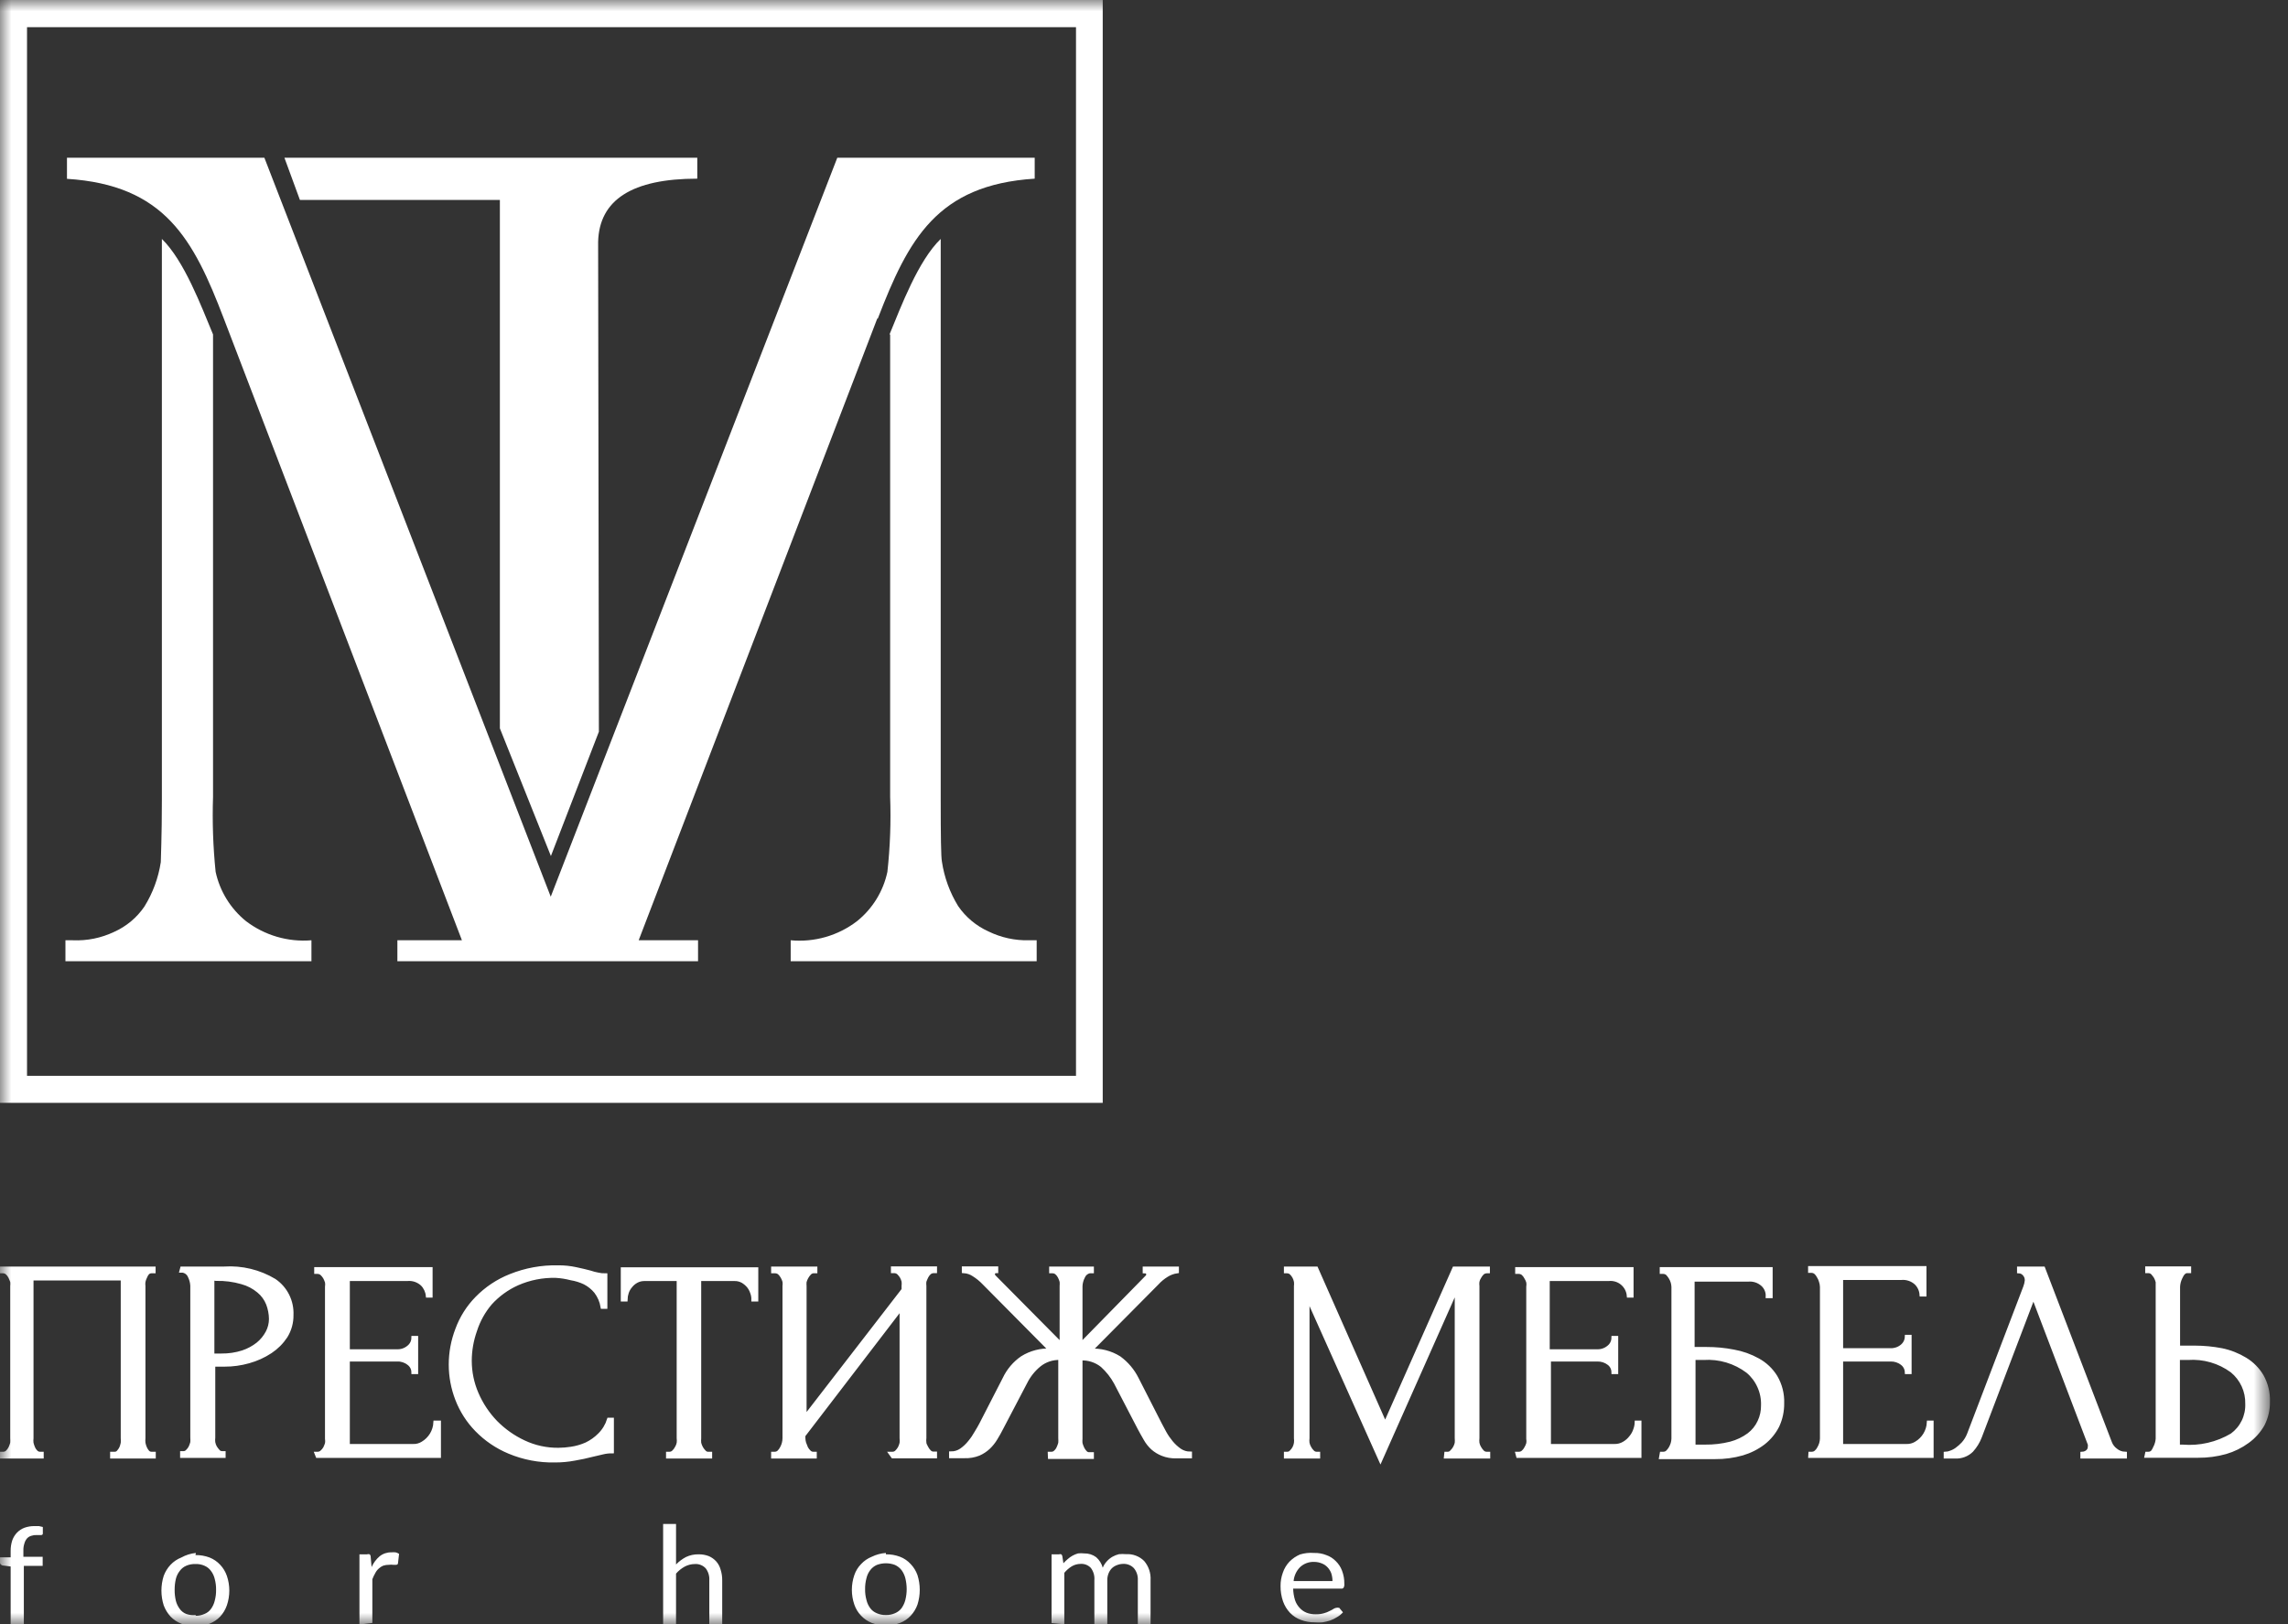
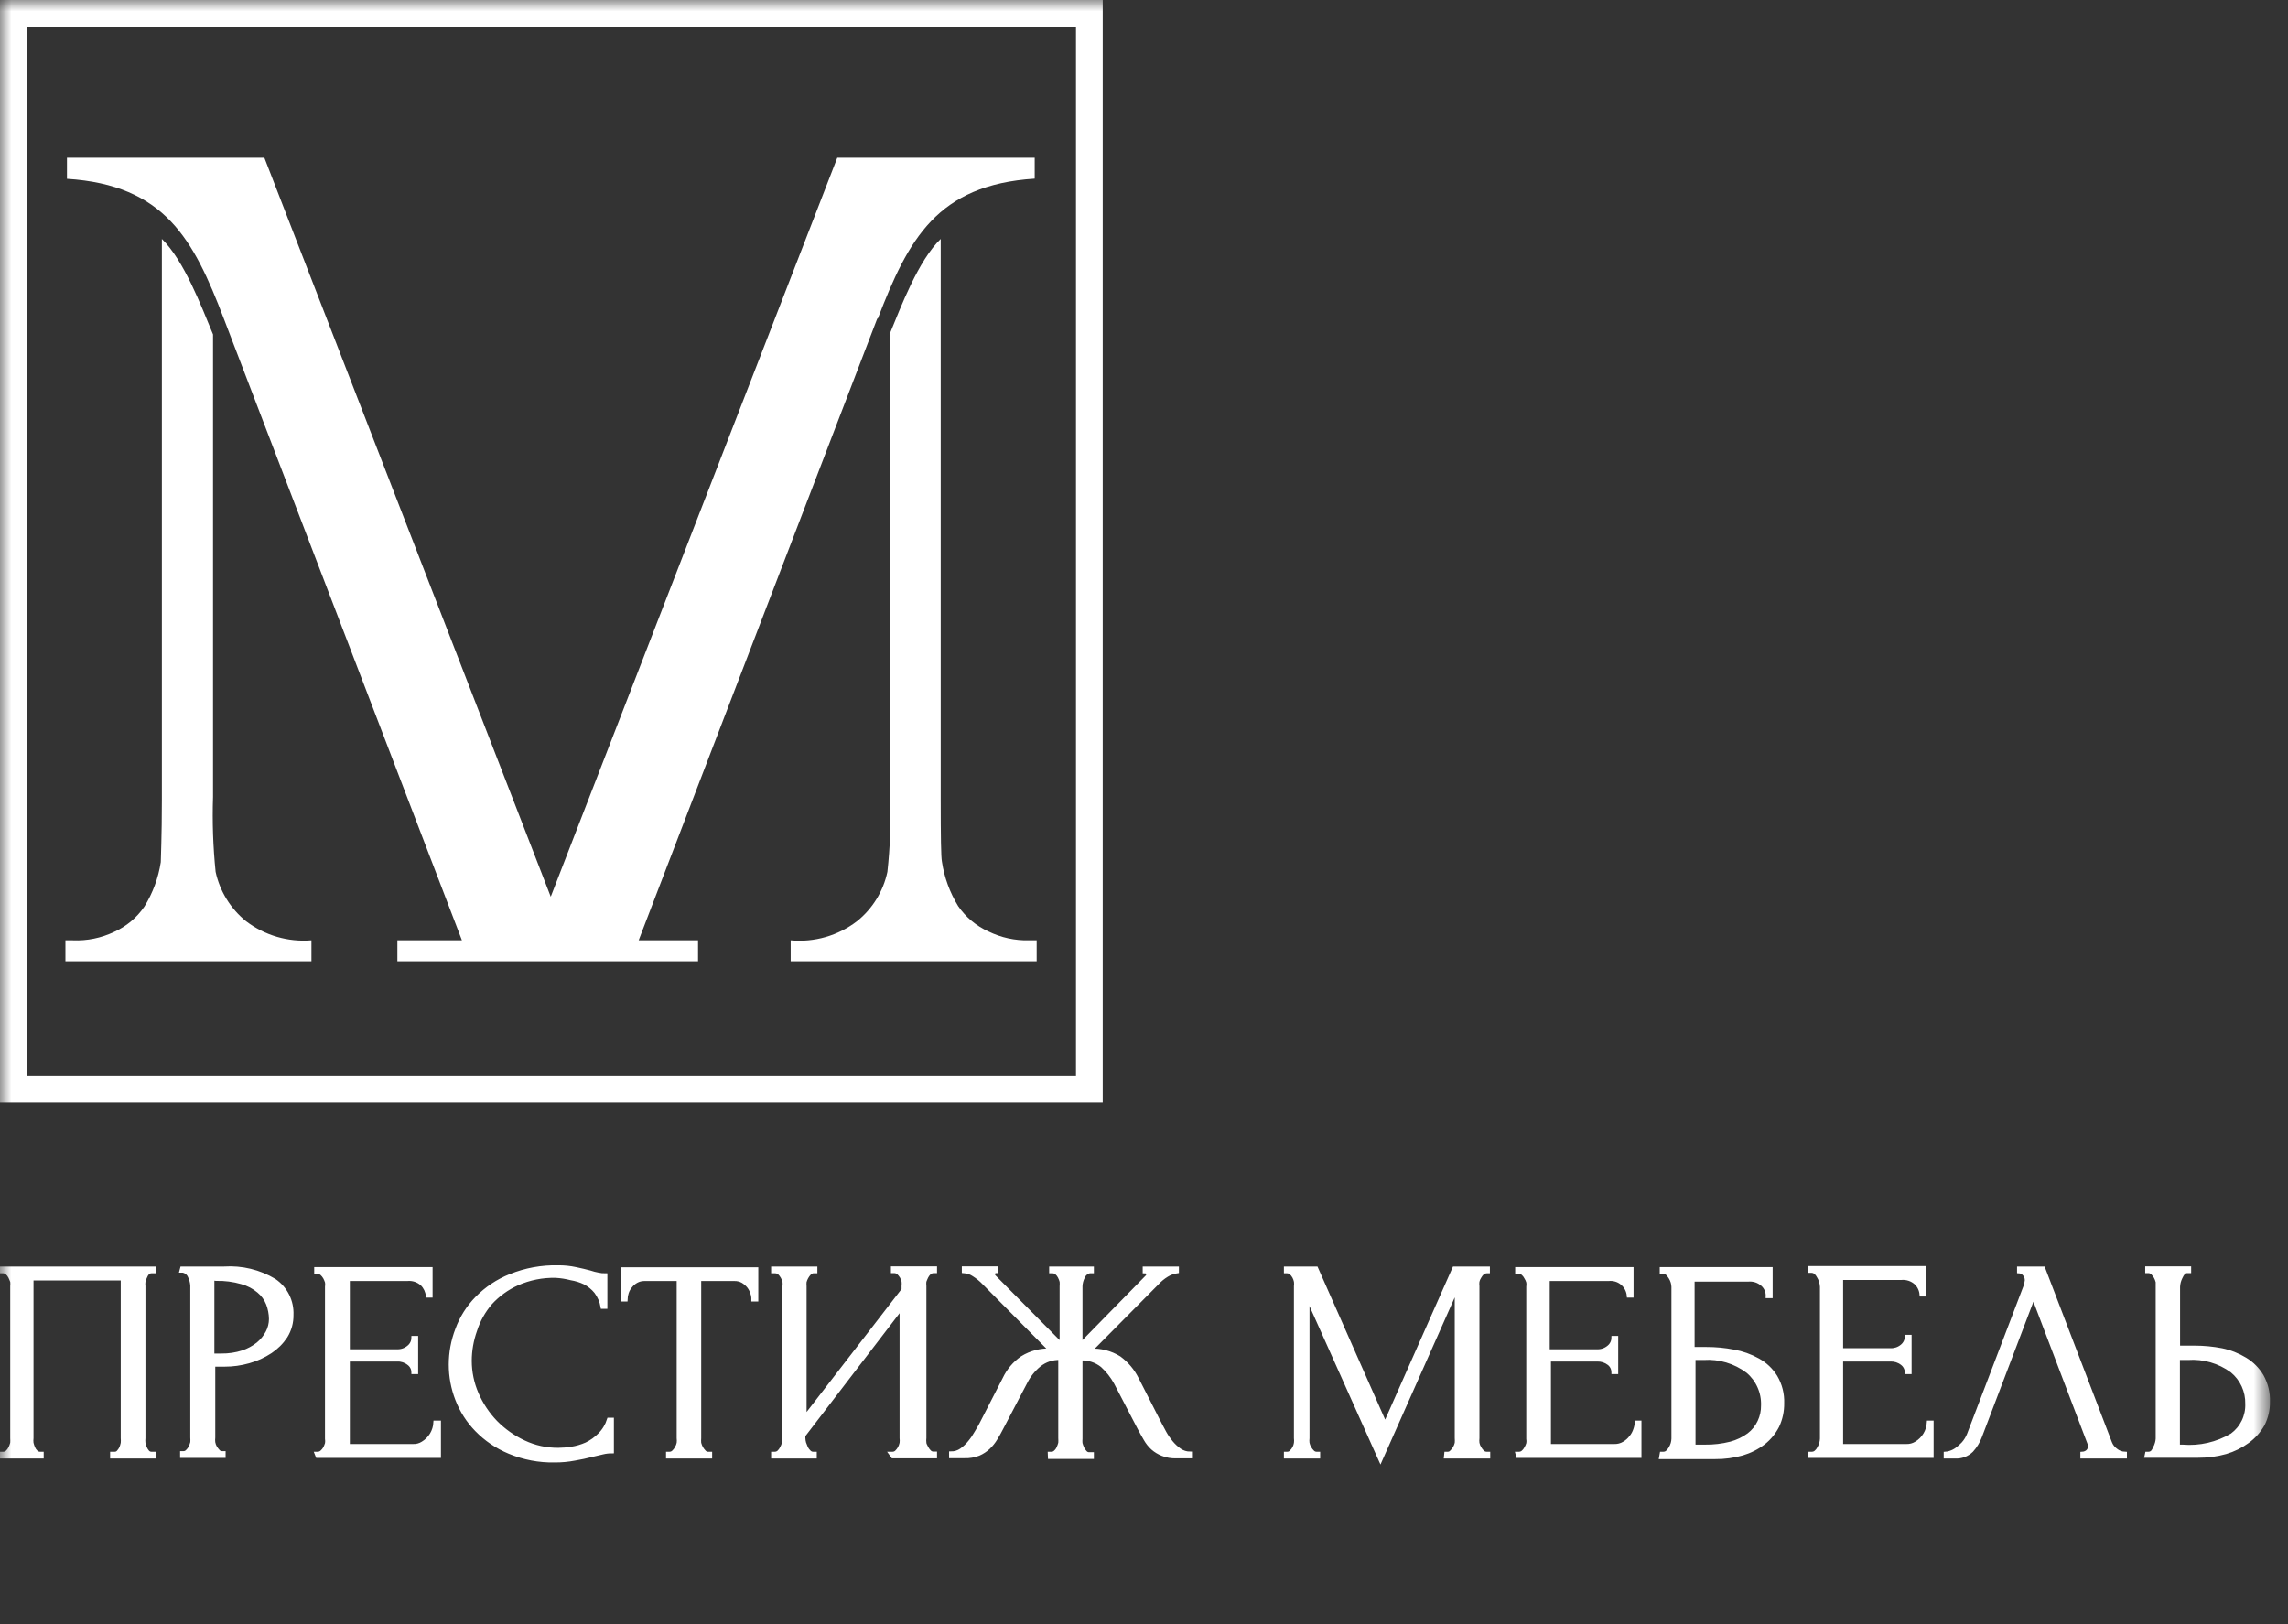
<svg xmlns="http://www.w3.org/2000/svg" width="100" height="71" viewBox="0 0 100 71" fill="none">
  <rect x="0" y="0" width="100" height="71" fill="#333333" stroke="none" />
  <mask id="mask0_495_14" style="mask-type:luminance" maskUnits="userSpaceOnUse" x="0" y="0" width="100" height="71">
    <path d="M99.173 0H0V71H99.173V0Z" fill="white" />
  </mask>
  <g mask="url(#mask0_495_14)">
-     <path fill-rule="evenodd" clip-rule="evenodd" d="M57.441 68.285C57.329 68.28 57.216 68.297 57.11 68.336C57.004 68.375 56.907 68.434 56.824 68.511C56.661 68.675 56.56 68.891 56.539 69.122H58.238C58.238 69.007 58.22 68.893 58.185 68.783C58.149 68.687 58.095 68.599 58.026 68.525C57.956 68.448 57.87 68.389 57.773 68.352C57.668 68.308 57.555 68.286 57.441 68.285ZM57.441 67.894C57.621 67.889 57.799 67.921 57.966 67.987C58.121 68.04 58.262 68.129 58.377 68.246C58.501 68.364 58.597 68.51 58.656 68.671C58.725 68.853 58.759 69.046 58.755 69.241C58.763 69.301 58.752 69.361 58.722 69.414C58.711 69.429 58.696 69.44 58.678 69.447C58.66 69.454 58.641 69.456 58.623 69.454H56.519C56.523 69.622 56.55 69.79 56.599 69.951C56.641 70.08 56.712 70.198 56.804 70.296C56.888 70.39 56.993 70.463 57.11 70.509C57.237 70.556 57.372 70.578 57.508 70.575C57.629 70.578 57.75 70.563 57.866 70.529C57.954 70.506 58.039 70.473 58.118 70.429C58.181 70.402 58.241 70.368 58.298 70.33C58.336 70.307 58.379 70.293 58.424 70.29C58.445 70.283 58.468 70.283 58.49 70.29H58.53L58.696 70.489C58.624 70.572 58.539 70.641 58.444 70.695C58.348 70.757 58.246 70.808 58.138 70.847C58.029 70.881 57.919 70.907 57.806 70.927C57.692 70.937 57.576 70.937 57.461 70.927C57.255 70.93 57.05 70.894 56.857 70.821C56.679 70.757 56.518 70.652 56.386 70.516C56.247 70.369 56.141 70.195 56.074 70.004C56.002 69.791 55.966 69.566 55.968 69.341C55.966 69.142 56 68.944 56.068 68.757C56.128 68.579 56.225 68.416 56.353 68.279C56.486 68.143 56.643 68.035 56.818 67.96C57.015 67.9 57.222 67.877 57.428 67.894H57.441ZM45.96 70.96V67.954H46.285C46.317 67.941 46.353 67.941 46.385 67.954C46.398 67.964 46.409 67.977 46.417 67.992C46.425 68.007 46.429 68.023 46.431 68.04L46.478 68.345C46.537 68.278 46.601 68.216 46.67 68.159C46.798 68.045 46.95 67.962 47.115 67.914C47.205 67.903 47.296 67.903 47.387 67.914C47.575 67.909 47.76 67.967 47.911 68.08C48.049 68.201 48.148 68.36 48.197 68.538C48.239 68.435 48.3 68.34 48.376 68.259C48.447 68.18 48.529 68.113 48.621 68.06C48.71 68.009 48.806 67.971 48.907 67.947C49.01 67.937 49.115 67.937 49.218 67.947C49.364 67.938 49.509 67.96 49.645 68.012C49.782 68.063 49.905 68.143 50.008 68.246C50.207 68.48 50.306 68.782 50.287 69.089V71.013H49.73V69.089C49.742 68.896 49.681 68.706 49.557 68.558C49.497 68.494 49.423 68.445 49.342 68.413C49.261 68.381 49.173 68.367 49.086 68.372C48.995 68.373 48.905 68.391 48.82 68.425C48.739 68.454 48.664 68.499 48.601 68.558C48.538 68.62 48.489 68.695 48.455 68.777C48.414 68.875 48.394 68.982 48.396 69.089V71.013H47.831V69.089C47.848 68.897 47.794 68.706 47.679 68.551C47.622 68.489 47.552 68.441 47.474 68.41C47.395 68.379 47.311 68.366 47.227 68.372C47.092 68.373 46.959 68.41 46.843 68.478C46.719 68.555 46.609 68.651 46.517 68.763V71.013L45.96 70.96ZM38.719 70.608C38.856 70.612 38.992 70.584 39.117 70.529C39.23 70.482 39.328 70.406 39.403 70.31C39.479 70.201 39.535 70.08 39.569 69.951C39.608 69.795 39.628 69.635 39.628 69.474C39.627 69.312 39.607 69.152 39.569 68.996C39.537 68.869 39.48 68.749 39.403 68.644C39.327 68.547 39.229 68.47 39.117 68.418C38.861 68.321 38.578 68.321 38.321 68.418C38.208 68.468 38.11 68.546 38.036 68.644C37.956 68.748 37.899 68.868 37.87 68.996C37.828 69.151 37.808 69.312 37.81 69.474C37.807 69.635 37.827 69.796 37.87 69.951C37.9 70.081 37.957 70.203 38.036 70.31C38.109 70.408 38.208 70.483 38.321 70.529C38.446 70.584 38.582 70.612 38.719 70.608ZM38.719 67.954C38.93 67.949 39.139 67.986 39.336 68.06C39.514 68.128 39.673 68.237 39.801 68.378C39.934 68.516 40.036 68.682 40.1 68.863C40.232 69.282 40.232 69.731 40.1 70.15C40.035 70.333 39.933 70.5 39.801 70.642C39.671 70.779 39.513 70.885 39.336 70.954C39.139 71.028 38.93 71.064 38.719 71.06C38.509 71.064 38.299 71.027 38.102 70.954C37.924 70.882 37.764 70.774 37.633 70.635C37.501 70.497 37.401 70.331 37.339 70.15C37.196 69.733 37.196 69.28 37.339 68.863C37.4 68.681 37.502 68.515 37.637 68.378C37.766 68.239 37.925 68.13 38.102 68.06C38.295 67.965 38.505 67.909 38.719 67.894V67.954ZM28.983 71.02V66.626H29.547V68.398C29.672 68.267 29.818 68.158 29.979 68.073C30.15 67.991 30.339 67.95 30.529 67.954C30.684 67.951 30.837 67.978 30.981 68.033C31.105 68.087 31.215 68.166 31.306 68.266C31.397 68.371 31.463 68.496 31.498 68.631C31.545 68.781 31.567 68.938 31.565 69.095V71.02H31.001V69.095C31.014 68.908 30.96 68.722 30.848 68.571C30.788 68.505 30.714 68.453 30.631 68.42C30.548 68.386 30.459 68.372 30.37 68.378C30.215 68.379 30.062 68.418 29.925 68.491C29.782 68.57 29.654 68.673 29.547 68.797V71.02H28.983ZM15.71 71.02V67.954H16.035C16.076 67.941 16.12 67.941 16.161 67.954C16.188 67.985 16.203 68.025 16.201 68.067L16.241 68.511C16.321 68.33 16.441 68.169 16.592 68.04C16.737 67.924 16.918 67.863 17.103 67.867C17.165 67.861 17.227 67.861 17.289 67.867C17.344 67.88 17.395 67.902 17.442 67.934L17.395 68.339C17.395 68.385 17.362 68.412 17.309 68.412H17.183C17.123 68.404 17.063 68.404 17.004 68.412C16.916 68.41 16.828 68.424 16.745 68.451C16.673 68.481 16.608 68.524 16.552 68.578C16.489 68.634 16.438 68.701 16.4 68.777C16.351 68.862 16.309 68.951 16.274 69.042V70.954L15.71 71.02ZM8.542 70.642C8.677 70.645 8.811 70.618 8.933 70.562C9.048 70.519 9.147 70.442 9.219 70.343C9.298 70.236 9.354 70.114 9.385 69.984C9.427 69.829 9.447 69.668 9.444 69.507C9.447 69.345 9.427 69.185 9.385 69.029C9.355 68.901 9.299 68.781 9.219 68.677C9.147 68.577 9.048 68.499 8.933 68.451C8.81 68.397 8.676 68.372 8.542 68.378C8.405 68.373 8.269 68.398 8.144 68.451C8.029 68.499 7.931 68.577 7.858 68.677C7.776 68.781 7.717 68.9 7.686 69.029C7.649 69.186 7.632 69.346 7.633 69.507C7.631 69.668 7.649 69.828 7.686 69.984C7.719 70.114 7.777 70.236 7.858 70.343C7.93 70.442 8.029 70.519 8.144 70.562C8.278 70.609 8.421 70.625 8.562 70.608L8.542 70.642ZM8.542 67.987C8.752 67.983 8.962 68.019 9.159 68.093C9.336 68.163 9.495 68.272 9.624 68.412C9.755 68.55 9.854 68.716 9.916 68.896C10.058 69.313 10.058 69.766 9.916 70.184C9.853 70.366 9.754 70.533 9.624 70.675C9.493 70.811 9.334 70.917 9.159 70.987C8.962 71.061 8.752 71.097 8.542 71.093C8.331 71.097 8.122 71.061 7.925 70.987C7.747 70.918 7.586 70.811 7.453 70.675C7.324 70.531 7.222 70.365 7.155 70.184C7.022 69.765 7.022 69.315 7.155 68.896C7.221 68.716 7.322 68.551 7.453 68.412C7.585 68.272 7.746 68.163 7.925 68.093C8.121 67.984 8.338 67.916 8.562 67.894L8.542 67.987ZM0.465 71.053V68.485L0.153 68.445C0.134 68.446 0.114 68.443 0.096 68.436C0.077 68.429 0.061 68.419 0.047 68.405C0.031 68.395 0.019 68.382 0.011 68.365C0.002 68.349 -0.001 68.33 0 68.312V68.086H0.465V67.801C0.464 67.643 0.489 67.486 0.538 67.337C0.583 67.213 0.653 67.1 0.744 67.005C0.835 66.911 0.946 66.838 1.069 66.792C1.207 66.743 1.353 66.719 1.5 66.719H1.699L1.872 66.759V67.038C1.873 67.048 1.872 67.058 1.869 67.067C1.865 67.076 1.86 67.085 1.853 67.092C1.846 67.099 1.837 67.104 1.828 67.107C1.819 67.111 1.809 67.112 1.799 67.111H1.606C1.525 67.107 1.444 67.118 1.368 67.144C1.297 67.164 1.232 67.203 1.182 67.257C1.13 67.319 1.091 67.391 1.069 67.469C1.034 67.574 1.018 67.684 1.022 67.794V68.06H1.865V68.458H1.042V71.026L0.465 71.053Z" fill="white" />
    <path fill-rule="evenodd" clip-rule="evenodd" d="M95.39 63.242C96.145 63.305 96.902 63.131 97.553 62.744C97.767 62.587 97.939 62.381 98.055 62.143C98.171 61.904 98.226 61.641 98.217 61.377C98.224 61.101 98.168 60.827 98.053 60.577C97.938 60.326 97.767 60.105 97.553 59.93C96.996 59.521 96.312 59.323 95.622 59.372H95.191V63.242H95.39ZM93.864 63.554H93.93C93.994 63.553 94.055 63.53 94.102 63.487C94.138 63.432 94.165 63.371 94.182 63.308C94.219 63.241 94.248 63.17 94.268 63.096C94.287 63.031 94.298 62.964 94.302 62.897V56.26C94.306 56.189 94.306 56.118 94.302 56.047C94.283 55.969 94.254 55.893 94.215 55.822C94.175 55.761 94.13 55.704 94.082 55.649C94.036 55.605 93.974 55.579 93.91 55.576H93.844V55.45H95.682V55.576H95.589C95.47 55.576 95.377 55.682 95.304 55.848C95.24 55.977 95.203 56.117 95.198 56.26V58.914H95.927C96.322 58.915 96.715 58.953 97.102 59.027C97.466 59.102 97.814 59.239 98.131 59.432C98.428 59.612 98.677 59.863 98.854 60.162C99.047 60.506 99.141 60.897 99.126 61.291C99.131 61.634 99.051 61.974 98.894 62.279C98.728 62.57 98.502 62.821 98.231 63.016C97.942 63.228 97.618 63.387 97.275 63.487C96.886 63.596 96.484 63.65 96.08 63.647H93.817L93.864 63.554ZM86.563 62.81C86.48 63.03 86.356 63.233 86.198 63.408C86.103 63.502 85.988 63.575 85.862 63.622C85.736 63.669 85.602 63.689 85.468 63.68H85.063V63.554C85.136 63.551 85.208 63.535 85.275 63.507C85.373 63.475 85.465 63.428 85.548 63.368C85.651 63.293 85.746 63.209 85.833 63.116C85.938 62.998 86.021 62.864 86.079 62.717L88.541 56.266C88.576 56.175 88.598 56.079 88.607 55.981C88.609 55.927 88.601 55.873 88.581 55.823C88.562 55.773 88.532 55.727 88.494 55.689C88.466 55.657 88.431 55.632 88.392 55.614C88.353 55.595 88.311 55.585 88.269 55.583V55.457H89.331L92.251 63.082C92.3 63.21 92.386 63.32 92.496 63.401C92.61 63.496 92.753 63.549 92.901 63.554V63.68H91.036V63.554C91.116 63.55 91.192 63.523 91.255 63.474C91.289 63.448 91.316 63.415 91.334 63.377C91.353 63.339 91.362 63.297 91.361 63.255C91.368 63.218 91.368 63.179 91.361 63.142L88.873 56.671L86.563 62.81ZM79.15 63.554H79.21C79.278 63.556 79.344 63.532 79.395 63.487C79.45 63.441 79.495 63.385 79.528 63.321C79.567 63.254 79.599 63.183 79.621 63.109C79.641 63.04 79.652 62.968 79.654 62.897V56.26C79.643 56.172 79.618 56.087 79.581 56.008C79.56 55.935 79.529 55.866 79.488 55.802C79.456 55.736 79.41 55.678 79.356 55.629C79.303 55.587 79.237 55.563 79.17 55.563H79.11V55.437H84.114V56.598H83.981C83.968 56.408 83.885 56.228 83.749 56.094C83.66 56.013 83.555 55.951 83.441 55.914C83.326 55.876 83.205 55.863 83.085 55.875H80.471V59.027H82.634C82.816 59.032 82.993 58.971 83.132 58.855C83.194 58.805 83.244 58.743 83.28 58.672C83.315 58.6 83.335 58.523 83.338 58.443H83.464V59.99H83.338C83.335 59.915 83.316 59.841 83.281 59.775C83.247 59.708 83.198 59.65 83.138 59.605C82.995 59.492 82.816 59.434 82.634 59.439H80.471V63.215H83.324C83.474 63.22 83.622 63.181 83.749 63.102C83.909 63.008 84.042 62.875 84.138 62.717C84.234 62.558 84.29 62.378 84.3 62.193H84.426V63.653H79.117L79.15 63.554ZM74.544 63.242C74.924 63.247 75.303 63.203 75.672 63.109C75.957 63.033 76.225 62.905 76.462 62.731C76.662 62.579 76.821 62.381 76.927 62.153C77.031 61.929 77.084 61.684 77.079 61.437C77.088 61.155 77.033 60.874 76.918 60.617C76.803 60.359 76.631 60.131 76.415 59.95C75.86 59.53 75.172 59.325 74.478 59.372H74.046V63.242H74.544ZM72.652 63.554H72.719C72.787 63.556 72.853 63.532 72.905 63.487C72.956 63.438 73 63.382 73.037 63.321C73.077 63.254 73.108 63.183 73.13 63.109C73.15 63.04 73.161 62.968 73.163 62.897V56.26C73.161 56.19 73.15 56.121 73.13 56.054C73.109 55.981 73.078 55.912 73.037 55.848C73 55.786 72.956 55.728 72.905 55.676C72.852 55.633 72.787 55.61 72.719 55.609H72.652V55.483H77.418V56.671H77.285C77.288 56.577 77.272 56.484 77.236 56.397C77.201 56.31 77.147 56.232 77.079 56.167C76.991 56.085 76.885 56.023 76.771 55.985C76.657 55.948 76.535 55.935 76.415 55.948H74.006V58.974H74.61C75.009 58.973 75.407 59.01 75.798 59.087C76.171 59.153 76.53 59.28 76.86 59.465C77.175 59.638 77.441 59.89 77.63 60.195C77.835 60.545 77.936 60.945 77.922 61.35C77.926 61.692 77.854 62.029 77.71 62.339C77.564 62.625 77.358 62.877 77.106 63.076C76.828 63.289 76.513 63.448 76.177 63.547C75.792 63.656 75.394 63.71 74.995 63.706H72.626L72.652 63.554ZM66.347 63.554H66.414C66.48 63.555 66.544 63.531 66.593 63.487C66.648 63.441 66.693 63.385 66.726 63.321C66.765 63.254 66.796 63.183 66.819 63.109C66.83 63.039 66.83 62.967 66.819 62.897V56.26C66.829 56.192 66.829 56.122 66.819 56.054C66.797 55.981 66.766 55.912 66.726 55.848C66.693 55.783 66.648 55.724 66.593 55.676C66.542 55.635 66.479 55.611 66.414 55.609H66.308V55.483H71.312V56.645H71.186C71.177 56.539 71.146 56.436 71.097 56.342C71.047 56.247 70.979 56.164 70.897 56.097C70.815 56.029 70.72 55.979 70.618 55.949C70.516 55.919 70.409 55.909 70.303 55.921H67.648V59.074H69.812C69.993 59.079 70.17 59.018 70.31 58.901C70.373 58.852 70.424 58.79 70.459 58.719C70.495 58.648 70.514 58.569 70.515 58.49H70.641V59.99H70.515C70.514 59.915 70.496 59.842 70.463 59.775C70.43 59.709 70.382 59.65 70.323 59.605C70.177 59.492 69.996 59.434 69.812 59.439H67.701V63.215H70.555C70.707 63.22 70.857 63.181 70.987 63.102C71.102 63.034 71.204 62.944 71.285 62.837C71.369 62.737 71.432 62.622 71.471 62.498C71.507 62.4 71.527 62.297 71.531 62.193H71.657V63.653H66.347V63.554ZM63.235 63.554H63.301C63.333 63.554 63.364 63.548 63.392 63.536C63.421 63.523 63.447 63.504 63.467 63.481C63.581 63.376 63.659 63.239 63.693 63.089C63.699 63.016 63.699 62.943 63.693 62.87V56.319L60.335 63.819L57.149 56.705V62.87C57.14 62.943 57.14 63.016 57.149 63.089C57.164 63.167 57.194 63.241 57.235 63.308C57.27 63.373 57.315 63.431 57.368 63.481C57.391 63.505 57.419 63.523 57.45 63.536C57.481 63.549 57.514 63.555 57.547 63.554H57.614V63.68H56.2V63.554H56.26C56.292 63.554 56.324 63.548 56.354 63.536C56.384 63.523 56.41 63.504 56.432 63.481C56.544 63.377 56.616 63.239 56.638 63.089C56.647 63.016 56.647 62.943 56.638 62.87V56.233C56.647 56.165 56.647 56.096 56.638 56.028C56.624 55.956 56.599 55.886 56.565 55.822C56.53 55.758 56.485 55.7 56.432 55.649C56.384 55.608 56.323 55.585 56.26 55.583H56.2V55.457H57.527L60.54 62.273L63.56 55.457H65.033V55.583H64.98C64.913 55.585 64.848 55.608 64.794 55.649C64.742 55.7 64.697 55.758 64.662 55.822C64.621 55.885 64.591 55.954 64.576 56.028C64.567 56.096 64.567 56.165 64.576 56.233V62.87C64.567 62.943 64.567 63.016 64.576 63.089C64.591 63.167 64.62 63.241 64.662 63.308C64.698 63.371 64.743 63.429 64.794 63.481C64.819 63.505 64.848 63.524 64.88 63.536C64.912 63.549 64.946 63.555 64.98 63.554H65.047V63.68H63.195L63.235 63.554ZM45.906 63.554H45.973C46.005 63.556 46.038 63.55 46.069 63.539C46.1 63.528 46.128 63.51 46.152 63.487C46.208 63.438 46.254 63.377 46.285 63.308C46.318 63.238 46.345 63.164 46.364 63.089C46.37 63.016 46.37 62.943 46.364 62.87V59.372C46.03 59.358 45.702 59.466 45.442 59.678C45.192 59.883 44.989 60.139 44.844 60.428L43.802 62.419C43.723 62.578 43.636 62.731 43.544 62.883C43.457 63.03 43.349 63.164 43.225 63.282C43.101 63.398 42.957 63.493 42.8 63.56C42.606 63.637 42.398 63.673 42.19 63.666H41.592V63.54C41.754 63.541 41.911 63.492 42.044 63.401C42.185 63.303 42.31 63.184 42.415 63.049C42.523 62.919 42.619 62.779 42.701 62.631C42.787 62.492 42.853 62.372 42.907 62.273L43.928 60.282C44.102 59.913 44.37 59.597 44.705 59.366C45.08 59.132 45.518 59.019 45.959 59.041L43.033 56.087C42.902 55.95 42.755 55.83 42.595 55.729C42.463 55.638 42.309 55.586 42.15 55.576V55.45H43.57V55.576C43.471 55.576 43.424 55.643 43.424 55.716C43.43 55.756 43.449 55.793 43.477 55.822L46.397 58.795V56.233C46.403 56.165 46.403 56.096 46.397 56.028C46.378 55.956 46.351 55.888 46.318 55.822C46.285 55.756 46.24 55.698 46.185 55.649C46.135 55.606 46.072 55.583 46.006 55.583H45.94V55.457H47.725V55.583H47.619C47.554 55.597 47.495 55.627 47.445 55.67C47.395 55.713 47.357 55.767 47.333 55.828C47.268 55.954 47.232 56.092 47.227 56.233V58.795L50.134 55.828C50.149 55.815 50.161 55.799 50.169 55.781C50.177 55.762 50.181 55.742 50.18 55.722C50.18 55.629 50.134 55.583 50.028 55.583V55.457H51.441V55.583C51.281 55.606 51.127 55.663 50.99 55.749C50.835 55.844 50.694 55.96 50.572 56.094L47.645 59.047C48.093 59.02 48.539 59.134 48.919 59.372C49.246 59.612 49.51 59.926 49.689 60.288L50.705 62.279C50.758 62.379 50.818 62.498 50.897 62.638C50.979 62.786 51.075 62.925 51.182 63.056C51.292 63.19 51.419 63.308 51.561 63.408C51.694 63.498 51.851 63.547 52.012 63.547V63.673H51.408C51.202 63.68 50.996 63.644 50.804 63.567C50.649 63.505 50.505 63.418 50.38 63.308C50.256 63.194 50.151 63.062 50.068 62.916C49.975 62.764 49.895 62.605 49.802 62.439L48.767 60.448C48.613 60.166 48.413 59.913 48.176 59.698C47.908 59.483 47.57 59.375 47.227 59.392V62.89C47.221 62.961 47.221 63.032 47.227 63.102C47.248 63.177 47.274 63.251 47.307 63.321C47.339 63.388 47.381 63.448 47.433 63.501C47.454 63.525 47.481 63.544 47.511 63.556C47.541 63.569 47.573 63.575 47.605 63.574H47.725V63.7H45.886L45.906 63.554ZM38.964 63.554H39.031C39.097 63.555 39.161 63.531 39.21 63.487C39.265 63.434 39.312 63.374 39.349 63.308C39.385 63.239 39.412 63.165 39.429 63.089C39.438 63.016 39.438 62.943 39.429 62.87V57.162L35.115 62.757V62.87C35.117 62.944 35.128 63.018 35.148 63.089C35.173 63.163 35.202 63.237 35.234 63.308C35.269 63.373 35.314 63.431 35.367 63.481C35.39 63.505 35.418 63.523 35.449 63.536C35.48 63.549 35.513 63.555 35.546 63.554H35.613V63.68H33.788V63.554H33.854C33.922 63.556 33.989 63.532 34.04 63.487C34.094 63.435 34.139 63.375 34.172 63.308C34.247 63.174 34.286 63.023 34.285 62.87V56.233C34.294 56.165 34.294 56.096 34.285 56.028C34.266 55.955 34.237 55.886 34.199 55.822C34.164 55.758 34.119 55.7 34.066 55.649C34.014 55.607 33.948 55.583 33.88 55.583H33.788V55.457H35.639V55.583H35.533C35.472 55.593 35.415 55.623 35.374 55.669C35.324 55.721 35.282 55.779 35.248 55.842C35.213 55.905 35.186 55.971 35.168 56.041C35.162 56.105 35.162 56.169 35.168 56.233V61.981L39.489 56.386V56.227C39.497 56.158 39.497 56.089 39.489 56.021C39.472 55.949 39.445 55.88 39.409 55.815C39.37 55.752 39.323 55.694 39.27 55.643C39.219 55.601 39.156 55.578 39.09 55.576H39.024V55.45H40.869V55.576H40.803C40.737 55.578 40.674 55.601 40.623 55.643C40.569 55.691 40.523 55.75 40.491 55.815C40.458 55.882 40.429 55.951 40.404 56.021C40.396 56.089 40.396 56.158 40.404 56.227V62.863C40.395 62.934 40.395 63.005 40.404 63.076C40.404 63.149 40.458 63.222 40.491 63.295C40.525 63.361 40.57 63.422 40.623 63.474C40.647 63.498 40.675 63.517 40.705 63.529C40.736 63.542 40.769 63.548 40.803 63.547H40.869V63.673H39.024L38.964 63.554ZM31 63.554H31.067V63.68H29.221V63.554H29.281C29.316 63.555 29.35 63.549 29.382 63.537C29.414 63.524 29.443 63.505 29.467 63.481C29.52 63.431 29.565 63.373 29.6 63.308C29.641 63.241 29.671 63.167 29.686 63.089C29.695 63.016 29.695 62.943 29.686 62.87V55.921H28.18C28.052 55.917 27.926 55.947 27.814 56.008C27.714 56.062 27.626 56.137 27.556 56.227C27.484 56.31 27.43 56.407 27.396 56.512C27.363 56.61 27.345 56.713 27.343 56.817H27.217V55.49H33.057V56.817H32.925C32.927 56.713 32.909 56.609 32.872 56.512C32.838 56.408 32.787 56.312 32.719 56.227C32.645 56.14 32.558 56.066 32.46 56.008C32.348 55.947 32.222 55.917 32.095 55.921H30.562V62.87C30.556 62.943 30.556 63.016 30.562 63.089C30.581 63.166 30.61 63.239 30.648 63.308C30.685 63.371 30.73 63.429 30.781 63.481C30.804 63.507 30.833 63.527 30.865 63.539C30.898 63.552 30.932 63.557 30.967 63.554H31ZM24.284 55.782C23.709 55.769 23.138 55.882 22.611 56.114C22.163 56.315 21.761 56.606 21.43 56.97C21.132 57.32 20.906 57.726 20.766 58.164C20.614 58.591 20.535 59.039 20.534 59.492C20.534 59.987 20.636 60.477 20.833 60.932C21.032 61.395 21.313 61.817 21.662 62.18C22.017 62.54 22.432 62.835 22.89 63.049C23.365 63.274 23.885 63.387 24.41 63.381C24.597 63.38 24.783 63.364 24.967 63.335C25.196 63.301 25.419 63.236 25.631 63.142C25.845 63.039 26.041 62.9 26.208 62.731C26.395 62.546 26.534 62.318 26.613 62.067H26.746V63.454C26.61 63.453 26.474 63.469 26.341 63.501L25.863 63.613C25.638 63.673 25.385 63.726 25.113 63.773C24.829 63.827 24.54 63.854 24.251 63.852C23.568 63.867 22.89 63.738 22.259 63.474C21.723 63.251 21.237 62.922 20.833 62.505C20.463 62.125 20.174 61.673 19.983 61.178C19.795 60.693 19.698 60.178 19.698 59.658C19.698 59.134 19.795 58.614 19.983 58.125C20.17 57.613 20.464 57.147 20.846 56.758C21.261 56.333 21.761 56.001 22.313 55.782C22.972 55.517 23.679 55.388 24.39 55.404C24.651 55.401 24.911 55.428 25.166 55.483C25.399 55.53 25.605 55.583 25.784 55.629C25.901 55.669 26.02 55.7 26.142 55.722C26.247 55.746 26.354 55.757 26.461 55.755V57.136H26.334C26.294 56.895 26.196 56.667 26.049 56.472C25.915 56.307 25.747 56.172 25.558 56.074C25.369 55.984 25.168 55.922 24.961 55.888C24.739 55.83 24.512 55.794 24.284 55.782ZM13.838 63.554H13.877C13.945 63.556 14.012 63.532 14.063 63.487C14.118 63.44 14.165 63.384 14.203 63.321C14.237 63.253 14.266 63.182 14.289 63.109C14.3 63.039 14.3 62.967 14.289 62.897V56.26C14.3 56.192 14.3 56.122 14.289 56.054C14.267 55.983 14.238 55.914 14.203 55.848C14.165 55.784 14.118 55.726 14.063 55.676C14.011 55.633 13.945 55.61 13.877 55.609H13.818V55.483H18.822V56.645H18.696C18.676 56.454 18.592 56.276 18.457 56.14C18.368 56.059 18.263 55.997 18.149 55.959C18.034 55.921 17.913 55.908 17.793 55.921H15.205V59.074H17.362C17.543 59.079 17.72 59.018 17.859 58.901C17.922 58.852 17.974 58.79 18.009 58.719C18.045 58.648 18.064 58.569 18.065 58.49H18.191V59.99H18.065C18.064 59.914 18.046 59.84 18.011 59.774C17.976 59.707 17.927 59.649 17.866 59.605C17.723 59.491 17.544 59.432 17.362 59.439H15.205V63.215H18.052C18.202 63.222 18.35 63.182 18.477 63.102C18.636 63.008 18.77 62.875 18.866 62.717C18.962 62.558 19.017 62.378 19.027 62.193H19.187V63.653H13.877L13.838 63.554ZM9.285 55.895V59.26H9.676C9.994 59.264 10.31 59.217 10.612 59.12C10.852 59.04 11.077 58.919 11.276 58.762C11.448 58.621 11.59 58.447 11.694 58.251C11.789 58.071 11.839 57.87 11.84 57.667C11.837 57.44 11.795 57.215 11.714 57.003C11.628 56.786 11.489 56.594 11.309 56.446C11.094 56.265 10.843 56.134 10.572 56.061C10.206 55.954 9.825 55.905 9.444 55.915L9.285 55.895ZM7.957 55.457H9.802C10.569 55.407 11.333 55.592 11.992 55.988C12.235 56.153 12.431 56.378 12.562 56.64C12.693 56.903 12.755 57.194 12.742 57.488C12.748 57.818 12.658 58.143 12.484 58.423C12.309 58.687 12.083 58.913 11.82 59.087C11.528 59.28 11.208 59.425 10.871 59.518C10.528 59.616 10.172 59.665 9.816 59.664H9.324V62.843C9.316 62.916 9.316 62.99 9.324 63.062C9.338 63.14 9.365 63.214 9.404 63.282C9.443 63.343 9.487 63.401 9.537 63.454C9.558 63.478 9.585 63.497 9.615 63.51C9.645 63.523 9.677 63.528 9.709 63.527H9.776V63.653H7.957V63.527H8.024C8.055 63.527 8.086 63.52 8.114 63.508C8.143 63.495 8.168 63.477 8.19 63.454C8.243 63.404 8.288 63.346 8.322 63.282C8.356 63.211 8.382 63.138 8.402 63.062C8.408 62.99 8.408 62.916 8.402 62.843V56.207C8.394 56.066 8.358 55.928 8.296 55.802C8.27 55.739 8.23 55.684 8.178 55.641C8.126 55.598 8.063 55.569 7.997 55.556H7.931L7.957 55.457ZM0.073 63.554H0.139C0.205 63.555 0.269 63.531 0.318 63.487C0.372 63.435 0.417 63.375 0.451 63.308C0.485 63.238 0.511 63.164 0.531 63.089C0.536 63.016 0.536 62.943 0.531 62.87V56.233C0.539 56.165 0.539 56.096 0.531 56.028C0.506 55.957 0.477 55.889 0.445 55.822C0.412 55.756 0.367 55.698 0.312 55.649C0.265 55.609 0.207 55.586 0.146 55.583H0.079V55.457H6.716V55.583H6.61C6.551 55.585 6.494 55.609 6.451 55.649C6.405 55.702 6.369 55.763 6.345 55.828C6.31 55.895 6.286 55.967 6.272 56.041C6.264 56.105 6.264 56.169 6.272 56.233V62.87C6.265 62.941 6.265 63.012 6.272 63.082C6.285 63.158 6.307 63.231 6.338 63.301C6.366 63.367 6.404 63.427 6.451 63.481C6.472 63.504 6.498 63.522 6.526 63.535C6.555 63.547 6.585 63.554 6.617 63.554H6.723V63.68H4.898V63.554H5.017C5.048 63.554 5.078 63.548 5.105 63.535C5.133 63.523 5.157 63.504 5.177 63.481C5.224 63.429 5.264 63.371 5.296 63.308C5.325 63.237 5.347 63.164 5.362 63.089C5.369 63.016 5.369 62.943 5.362 62.87V55.895H1.38V62.87C1.371 62.943 1.371 63.016 1.38 63.089C1.398 63.164 1.422 63.237 1.453 63.308C1.481 63.373 1.521 63.432 1.573 63.481C1.596 63.505 1.624 63.523 1.655 63.536C1.685 63.549 1.719 63.555 1.752 63.554H1.825V63.68H0.06L0.073 63.554Z" fill="white" />
    <path d="M95.39 63.242C96.145 63.305 96.902 63.131 97.553 62.744C97.767 62.587 97.939 62.381 98.055 62.143C98.171 61.904 98.226 61.641 98.217 61.377C98.224 61.101 98.168 60.827 98.053 60.577C97.938 60.326 97.767 60.105 97.553 59.93C96.996 59.521 96.312 59.323 95.622 59.372H95.191V63.242H95.39ZM93.837 63.554H93.903C93.967 63.553 94.028 63.53 94.076 63.487C94.121 63.433 94.156 63.373 94.182 63.308C94.219 63.241 94.248 63.17 94.268 63.096C94.287 63.031 94.298 62.964 94.302 62.897V56.26C94.306 56.189 94.306 56.118 94.302 56.047C94.283 55.969 94.254 55.893 94.215 55.822C94.175 55.761 94.13 55.704 94.082 55.649C94.036 55.605 93.974 55.579 93.91 55.576H93.844V55.45H95.682V55.576H95.589C95.47 55.576 95.377 55.682 95.304 55.848C95.24 55.977 95.203 56.117 95.198 56.26V58.914H95.927C96.322 58.915 96.715 58.953 97.102 59.027C97.466 59.102 97.814 59.239 98.131 59.432C98.428 59.612 98.677 59.863 98.854 60.162C99.047 60.506 99.141 60.897 99.126 61.291C99.131 61.634 99.051 61.974 98.894 62.279C98.728 62.57 98.502 62.821 98.231 63.016C97.942 63.228 97.618 63.387 97.275 63.487C96.886 63.596 96.484 63.65 96.08 63.647H93.817L93.837 63.554ZM86.537 62.81C86.453 63.03 86.329 63.233 86.171 63.408C86.076 63.502 85.962 63.575 85.836 63.622C85.71 63.669 85.575 63.689 85.441 63.68H85.037V63.554C85.11 63.551 85.181 63.535 85.249 63.507C85.347 63.475 85.438 63.428 85.521 63.368C85.624 63.293 85.72 63.209 85.806 63.116C85.911 62.998 85.994 62.864 86.052 62.717L88.514 56.266C88.549 56.175 88.571 56.079 88.581 55.981C88.583 55.927 88.574 55.873 88.555 55.823C88.535 55.773 88.506 55.727 88.468 55.689C88.439 55.657 88.404 55.632 88.365 55.614C88.327 55.595 88.285 55.585 88.242 55.583V55.457H89.304L92.224 63.082C92.274 63.21 92.359 63.32 92.47 63.401C92.584 63.496 92.726 63.549 92.875 63.554V63.68H91.01V63.554C91.089 63.55 91.166 63.523 91.229 63.474C91.262 63.448 91.289 63.415 91.308 63.377C91.326 63.339 91.335 63.297 91.335 63.255C91.341 63.218 91.341 63.179 91.335 63.142L88.873 56.671L86.537 62.81ZM79.123 63.554H79.183C79.251 63.556 79.318 63.532 79.369 63.487C79.424 63.441 79.469 63.385 79.501 63.321C79.541 63.254 79.572 63.183 79.594 63.109C79.614 63.04 79.625 62.968 79.628 62.897V56.26C79.625 56.174 79.609 56.089 79.581 56.008C79.56 55.935 79.529 55.866 79.488 55.802C79.456 55.736 79.41 55.678 79.356 55.629C79.303 55.587 79.237 55.563 79.17 55.563H79.11V55.437H84.114V56.598H83.981C83.968 56.408 83.885 56.228 83.749 56.094C83.66 56.013 83.555 55.951 83.441 55.914C83.326 55.876 83.205 55.863 83.085 55.875H80.471V59.027H82.634C82.816 59.032 82.993 58.971 83.132 58.855C83.194 58.805 83.244 58.743 83.28 58.672C83.315 58.6 83.335 58.523 83.338 58.443H83.464V59.99H83.338C83.335 59.915 83.316 59.841 83.281 59.775C83.247 59.708 83.198 59.65 83.138 59.605C82.995 59.492 82.816 59.434 82.634 59.439H80.471V63.215H83.324C83.474 63.22 83.622 63.181 83.749 63.102C83.909 63.008 84.042 62.875 84.138 62.717C84.234 62.558 84.29 62.378 84.3 62.193H84.426V63.653H79.117L79.123 63.554ZM74.517 63.242C74.898 63.247 75.277 63.203 75.646 63.109C75.93 63.033 76.198 62.905 76.435 62.731C76.635 62.579 76.795 62.381 76.9 62.153C77.005 61.929 77.057 61.684 77.053 61.437C77.062 61.155 77.007 60.874 76.891 60.617C76.777 60.359 76.605 60.131 76.389 59.95C75.834 59.53 75.145 59.325 74.451 59.372H74.02V63.242H74.517ZM72.626 63.554H72.692C72.76 63.556 72.827 63.532 72.878 63.487C72.929 63.438 72.974 63.382 73.011 63.321C73.05 63.254 73.081 63.183 73.104 63.109C73.124 63.04 73.135 62.968 73.137 62.897V56.26C73.134 56.19 73.123 56.121 73.104 56.054C73.082 55.981 73.051 55.912 73.011 55.848C72.974 55.786 72.929 55.728 72.878 55.676C72.825 55.633 72.76 55.61 72.692 55.609H72.626V55.483H77.391V56.671H77.258C77.262 56.577 77.245 56.484 77.21 56.397C77.174 56.31 77.121 56.232 77.053 56.167C76.964 56.085 76.859 56.023 76.745 55.985C76.63 55.948 76.509 55.935 76.389 55.948H73.98V58.974H74.584C74.983 58.973 75.38 59.01 75.772 59.087C76.144 59.153 76.503 59.28 76.834 59.465C77.149 59.638 77.414 59.89 77.603 60.195C77.809 60.545 77.91 60.945 77.895 61.35C77.9 61.692 77.827 62.029 77.683 62.339C77.537 62.625 77.331 62.877 77.079 63.076C76.801 63.289 76.486 63.448 76.15 63.547C75.766 63.656 75.368 63.71 74.969 63.706H72.599L72.626 63.554ZM66.321 63.554H66.387C66.453 63.555 66.517 63.531 66.567 63.487C66.621 63.441 66.666 63.385 66.699 63.321C66.739 63.254 66.77 63.183 66.792 63.109C66.804 63.039 66.804 62.967 66.792 62.897V56.26C66.803 56.192 66.803 56.122 66.792 56.054C66.771 55.981 66.74 55.912 66.699 55.848C66.666 55.783 66.621 55.724 66.567 55.676C66.516 55.635 66.453 55.611 66.387 55.609H66.308V55.483H71.312V56.645H71.186C71.177 56.539 71.146 56.436 71.097 56.342C71.047 56.247 70.979 56.164 70.897 56.097C70.815 56.029 70.72 55.979 70.618 55.949C70.516 55.919 70.409 55.909 70.303 55.921H67.648V59.074H69.812C69.993 59.079 70.17 59.018 70.31 58.901C70.373 58.852 70.424 58.79 70.459 58.719C70.495 58.648 70.514 58.569 70.515 58.49H70.641V59.99H70.515C70.514 59.915 70.496 59.842 70.463 59.775C70.43 59.709 70.382 59.65 70.323 59.605C70.177 59.492 69.996 59.434 69.812 59.439H67.701V63.215H70.555C70.707 63.22 70.857 63.181 70.987 63.102C71.102 63.034 71.204 62.944 71.285 62.837C71.369 62.737 71.432 62.622 71.471 62.498C71.507 62.4 71.527 62.297 71.531 62.193H71.657V63.653H66.347L66.321 63.554ZM63.208 63.554H63.275C63.306 63.554 63.337 63.548 63.366 63.536C63.395 63.523 63.42 63.504 63.441 63.481C63.554 63.376 63.633 63.239 63.666 63.089C63.672 63.016 63.672 62.943 63.666 62.87V56.319L60.335 63.819L57.149 56.705V62.87C57.14 62.943 57.14 63.016 57.149 63.089C57.164 63.167 57.194 63.241 57.235 63.308C57.27 63.373 57.315 63.431 57.368 63.481C57.391 63.505 57.419 63.523 57.45 63.536C57.481 63.549 57.514 63.555 57.547 63.554H57.614V63.68H56.2V63.554H56.26C56.292 63.554 56.324 63.548 56.354 63.536C56.384 63.523 56.41 63.504 56.432 63.481C56.544 63.377 56.616 63.239 56.638 63.089C56.647 63.016 56.647 62.943 56.638 62.87V56.233C56.647 56.165 56.647 56.096 56.638 56.028C56.624 55.956 56.599 55.886 56.565 55.822C56.53 55.758 56.485 55.7 56.432 55.649C56.384 55.608 56.323 55.585 56.26 55.583H56.2V55.457H57.527L60.54 62.273L63.56 55.457H65.033V55.583H64.98C64.913 55.585 64.848 55.608 64.794 55.649C64.742 55.7 64.697 55.758 64.662 55.822C64.621 55.885 64.591 55.954 64.576 56.028C64.567 56.096 64.567 56.165 64.576 56.233V62.87C64.567 62.943 64.567 63.016 64.576 63.089C64.591 63.167 64.62 63.241 64.662 63.308C64.698 63.371 64.743 63.429 64.794 63.481C64.819 63.505 64.848 63.524 64.88 63.536C64.912 63.549 64.946 63.555 64.98 63.554H65.047V63.68H63.195L63.208 63.554ZM45.88 63.554H45.946C45.979 63.556 46.012 63.55 46.043 63.539C46.074 63.528 46.102 63.51 46.125 63.487C46.182 63.438 46.227 63.377 46.258 63.308C46.291 63.238 46.318 63.164 46.338 63.089C46.343 63.016 46.343 62.943 46.338 62.87V59.372C46.003 59.358 45.675 59.466 45.415 59.678C45.166 59.883 44.962 60.139 44.818 60.428L43.776 62.419C43.696 62.578 43.61 62.731 43.517 62.883C43.43 63.03 43.323 63.164 43.199 63.282C43.074 63.398 42.93 63.493 42.774 63.56C42.58 63.637 42.372 63.673 42.163 63.666H41.566V63.54C41.727 63.541 41.885 63.492 42.017 63.401C42.158 63.303 42.283 63.184 42.389 63.049C42.497 62.919 42.592 62.779 42.674 62.631C42.761 62.492 42.827 62.372 42.88 62.273L43.902 60.282C44.076 59.913 44.343 59.597 44.678 59.366C45.054 59.132 45.491 59.019 45.933 59.041L43.006 56.087C42.875 55.95 42.728 55.83 42.568 55.729C42.437 55.638 42.283 55.586 42.123 55.576V55.45H43.544V55.576C43.444 55.576 43.398 55.643 43.398 55.716C43.404 55.756 43.422 55.793 43.451 55.822L46.397 58.795V56.233C46.403 56.165 46.403 56.096 46.397 56.028C46.378 55.956 46.351 55.888 46.318 55.822C46.285 55.756 46.24 55.698 46.185 55.649C46.135 55.606 46.072 55.583 46.006 55.583H45.94V55.457H47.725V55.583H47.619C47.554 55.597 47.495 55.627 47.445 55.67C47.395 55.713 47.357 55.767 47.333 55.828C47.268 55.954 47.232 56.092 47.227 56.233V58.795L50.134 55.828C50.149 55.815 50.161 55.799 50.169 55.781C50.177 55.762 50.181 55.742 50.18 55.722C50.18 55.629 50.134 55.583 50.028 55.583V55.457H51.441V55.583C51.281 55.606 51.127 55.663 50.99 55.749C50.835 55.844 50.694 55.96 50.572 56.094L47.645 59.047C48.093 59.02 48.539 59.134 48.919 59.372C49.246 59.612 49.51 59.926 49.689 60.288L50.705 62.279C50.758 62.379 50.818 62.498 50.897 62.638C50.979 62.786 51.075 62.925 51.182 63.056C51.292 63.19 51.419 63.308 51.561 63.408C51.694 63.498 51.851 63.547 52.012 63.547V63.673H51.408C51.202 63.68 50.996 63.644 50.804 63.567C50.649 63.505 50.505 63.418 50.38 63.308C50.256 63.194 50.151 63.062 50.068 62.916C49.975 62.764 49.895 62.605 49.802 62.439L48.767 60.448C48.613 60.166 48.413 59.913 48.176 59.698C47.908 59.483 47.57 59.375 47.227 59.392V62.89C47.221 62.961 47.221 63.032 47.227 63.102C47.248 63.177 47.274 63.251 47.307 63.321C47.339 63.388 47.381 63.448 47.433 63.501C47.454 63.525 47.481 63.544 47.511 63.556C47.541 63.569 47.573 63.575 47.605 63.574H47.725V63.7H45.886L45.88 63.554ZM38.938 63.554H39.004C39.07 63.555 39.134 63.531 39.183 63.487C39.238 63.434 39.285 63.374 39.323 63.308C39.359 63.239 39.386 63.165 39.402 63.089C39.411 63.016 39.411 62.943 39.402 62.87V57.162L35.115 62.757V62.87C35.117 62.944 35.128 63.018 35.148 63.089C35.173 63.163 35.202 63.237 35.234 63.308C35.269 63.373 35.314 63.431 35.367 63.481C35.39 63.505 35.418 63.523 35.449 63.536C35.48 63.549 35.513 63.555 35.546 63.554H35.613V63.68H33.788V63.554H33.854C33.922 63.556 33.989 63.532 34.04 63.487C34.094 63.435 34.139 63.375 34.172 63.308C34.247 63.174 34.286 63.023 34.285 62.87V56.233C34.294 56.165 34.294 56.096 34.285 56.028C34.266 55.955 34.237 55.886 34.199 55.822C34.164 55.758 34.119 55.7 34.066 55.649C34.014 55.607 33.948 55.583 33.88 55.583H33.788V55.457H35.639V55.583H35.533C35.472 55.593 35.415 55.623 35.374 55.669C35.324 55.721 35.282 55.779 35.248 55.842C35.213 55.905 35.186 55.971 35.168 56.041C35.162 56.105 35.162 56.169 35.168 56.233V61.981L39.489 56.386V56.227C39.497 56.158 39.497 56.089 39.489 56.021C39.472 55.949 39.445 55.88 39.409 55.815C39.37 55.752 39.323 55.694 39.27 55.643C39.219 55.601 39.156 55.578 39.09 55.576H39.024V55.45H40.869V55.576H40.803C40.737 55.578 40.674 55.601 40.623 55.643C40.569 55.691 40.523 55.75 40.491 55.815C40.458 55.882 40.429 55.951 40.404 56.021C40.396 56.089 40.396 56.158 40.404 56.227V62.863C40.395 62.934 40.395 63.005 40.404 63.076C40.404 63.149 40.458 63.222 40.491 63.295C40.525 63.361 40.57 63.422 40.623 63.474C40.647 63.498 40.675 63.517 40.705 63.529C40.736 63.542 40.769 63.548 40.803 63.547H40.869V63.673H39.024L38.938 63.554ZM30.974 63.554H31.04V63.68H29.195V63.554H29.255C29.289 63.555 29.323 63.549 29.355 63.537C29.387 63.524 29.416 63.505 29.441 63.481C29.494 63.431 29.539 63.373 29.573 63.308C29.615 63.241 29.644 63.167 29.66 63.089C29.669 63.016 29.669 62.943 29.66 62.87V55.921H28.153C28.035 55.922 27.918 55.951 27.814 56.008C27.714 56.062 27.626 56.137 27.556 56.227C27.484 56.31 27.43 56.407 27.396 56.512C27.363 56.61 27.345 56.713 27.343 56.817H27.217V55.49H33.057V56.817H32.925C32.927 56.713 32.909 56.609 32.872 56.512C32.838 56.408 32.787 56.312 32.719 56.227C32.645 56.14 32.558 56.066 32.46 56.008C32.348 55.947 32.222 55.917 32.095 55.921H30.562V62.87C30.556 62.943 30.556 63.016 30.562 63.089C30.581 63.166 30.61 63.239 30.648 63.308C30.685 63.371 30.73 63.429 30.781 63.481C30.804 63.507 30.833 63.527 30.865 63.539C30.898 63.552 30.932 63.557 30.967 63.554H30.974ZM24.284 55.782C23.709 55.769 23.138 55.882 22.611 56.114C22.163 56.315 21.761 56.606 21.43 56.97C21.132 57.32 20.906 57.726 20.766 58.164C20.614 58.591 20.535 59.039 20.534 59.492C20.534 59.987 20.636 60.477 20.833 60.932C21.032 61.395 21.313 61.817 21.662 62.18C22.017 62.54 22.432 62.835 22.89 63.049C23.365 63.274 23.885 63.387 24.41 63.381C24.597 63.38 24.783 63.364 24.967 63.335C25.196 63.301 25.419 63.236 25.631 63.142C25.845 63.039 26.041 62.9 26.208 62.731C26.395 62.546 26.534 62.318 26.613 62.067H26.746V63.454C26.61 63.453 26.474 63.469 26.341 63.501L25.863 63.613C25.638 63.673 25.385 63.726 25.113 63.773C24.829 63.827 24.54 63.854 24.251 63.852C23.568 63.867 22.89 63.738 22.259 63.474C21.723 63.251 21.237 62.922 20.833 62.505C20.463 62.125 20.174 61.673 19.983 61.178C19.795 60.693 19.698 60.178 19.698 59.658C19.698 59.134 19.795 58.614 19.983 58.125C20.17 57.613 20.464 57.147 20.846 56.758C21.261 56.333 21.761 56.001 22.313 55.782C22.972 55.517 23.679 55.388 24.39 55.404C24.651 55.401 24.911 55.428 25.166 55.483C25.399 55.53 25.605 55.583 25.784 55.629C25.901 55.669 26.02 55.7 26.142 55.722C26.247 55.746 26.354 55.757 26.461 55.755V57.136H26.334C26.294 56.895 26.196 56.667 26.049 56.472C25.915 56.307 25.747 56.172 25.558 56.074C25.369 55.984 25.168 55.922 24.961 55.888C24.739 55.83 24.512 55.794 24.284 55.782ZM13.838 63.554H13.877C13.945 63.556 14.012 63.532 14.063 63.487C14.118 63.44 14.165 63.384 14.203 63.321C14.237 63.253 14.266 63.182 14.289 63.109C14.3 63.039 14.3 62.967 14.289 62.897V56.26C14.3 56.192 14.3 56.122 14.289 56.054C14.267 55.983 14.238 55.914 14.203 55.848C14.165 55.784 14.118 55.726 14.063 55.676C14.011 55.633 13.945 55.61 13.877 55.609H13.818V55.483H18.822V56.645H18.696C18.676 56.454 18.592 56.276 18.457 56.14C18.368 56.059 18.263 55.997 18.149 55.959C18.034 55.921 17.913 55.908 17.793 55.921H15.205V59.074H17.362C17.543 59.079 17.72 59.018 17.859 58.901C17.922 58.852 17.974 58.79 18.009 58.719C18.045 58.648 18.064 58.569 18.065 58.49H18.191V59.99H18.065C18.064 59.914 18.046 59.84 18.011 59.774C17.976 59.707 17.927 59.649 17.866 59.605C17.723 59.491 17.544 59.432 17.362 59.439H15.205V63.215H18.052C18.202 63.222 18.35 63.182 18.477 63.102C18.636 63.008 18.77 62.875 18.866 62.717C18.962 62.558 19.017 62.378 19.027 62.193H19.187V63.653H13.877L13.838 63.554ZM9.285 55.895V59.26H9.676C9.994 59.264 10.31 59.217 10.612 59.12C10.852 59.04 11.077 58.919 11.276 58.762C11.448 58.621 11.59 58.447 11.694 58.251C11.789 58.071 11.839 57.87 11.84 57.667C11.837 57.44 11.795 57.215 11.714 57.003C11.628 56.786 11.489 56.594 11.309 56.446C11.094 56.265 10.843 56.134 10.572 56.061C10.206 55.954 9.825 55.905 9.444 55.915L9.285 55.895ZM7.957 55.457H9.802C10.569 55.407 11.333 55.592 11.992 55.988C12.235 56.153 12.431 56.378 12.562 56.64C12.693 56.903 12.755 57.194 12.742 57.488C12.748 57.818 12.658 58.143 12.484 58.423C12.309 58.687 12.083 58.913 11.82 59.087C11.528 59.28 11.208 59.425 10.871 59.518C10.528 59.616 10.172 59.665 9.816 59.664H9.324V62.843C9.316 62.916 9.316 62.99 9.324 63.062C9.338 63.14 9.365 63.214 9.404 63.282C9.443 63.343 9.487 63.401 9.537 63.454C9.558 63.478 9.585 63.497 9.615 63.51C9.645 63.523 9.677 63.528 9.709 63.527H9.776V63.653H7.957V63.527H8.024C8.055 63.527 8.086 63.52 8.114 63.508C8.143 63.495 8.168 63.477 8.19 63.454C8.243 63.404 8.288 63.346 8.322 63.282C8.356 63.211 8.382 63.138 8.402 63.062C8.408 62.99 8.408 62.916 8.402 62.843V56.207C8.394 56.066 8.358 55.928 8.296 55.802C8.27 55.739 8.23 55.684 8.178 55.641C8.126 55.598 8.063 55.569 7.997 55.556H7.931L7.957 55.457ZM0.073 63.554H0.139C0.205 63.555 0.269 63.531 0.318 63.487C0.372 63.435 0.417 63.375 0.451 63.308C0.485 63.238 0.511 63.164 0.531 63.089C0.536 63.016 0.536 62.943 0.531 62.87V56.233C0.539 56.165 0.539 56.096 0.531 56.028C0.506 55.957 0.477 55.889 0.445 55.822C0.412 55.756 0.367 55.698 0.312 55.649C0.265 55.609 0.207 55.586 0.146 55.583H0.079V55.457H6.716V55.583H6.61C6.551 55.585 6.494 55.609 6.451 55.649C6.405 55.702 6.369 55.763 6.345 55.828C6.31 55.895 6.286 55.967 6.272 56.041C6.264 56.105 6.264 56.169 6.272 56.233V62.87C6.265 62.941 6.265 63.012 6.272 63.082C6.285 63.158 6.307 63.231 6.338 63.301C6.366 63.367 6.404 63.427 6.451 63.481C6.472 63.504 6.498 63.522 6.526 63.535C6.555 63.547 6.585 63.554 6.617 63.554H6.723V63.68H4.898V63.554H5.017C5.048 63.554 5.078 63.548 5.105 63.535C5.133 63.523 5.157 63.504 5.177 63.481C5.224 63.429 5.264 63.371 5.296 63.308C5.325 63.237 5.347 63.164 5.362 63.089C5.369 63.016 5.369 62.943 5.362 62.87V55.895H1.38V62.87C1.371 62.943 1.371 63.016 1.38 63.089C1.398 63.164 1.422 63.237 1.453 63.308C1.481 63.373 1.521 63.432 1.573 63.481C1.596 63.505 1.624 63.523 1.655 63.536C1.685 63.549 1.719 63.555 1.752 63.554H1.825V63.68H0.06L0.073 63.554Z" fill="white" stroke="white" stroke-width="0.17" />
    <path fill-rule="evenodd" clip-rule="evenodd" d="M9.311 14.621V34.843C9.275 35.935 9.313 37.028 9.424 38.115C9.608 38.964 10.076 39.725 10.752 40.272C11.569 40.895 12.588 41.193 13.612 41.108V42.024H2.86V41.108H3.186C3.806 41.135 4.423 41.009 4.984 40.743C5.521 40.504 5.98 40.12 6.311 39.635C6.679 39.041 6.923 38.38 7.028 37.69C7.028 37.491 7.075 36.595 7.075 34.976V12.331C7.075 11.793 7.075 10.871 7.075 10.446C8.05 11.395 8.794 13.38 9.311 14.621Z" fill="white" />
    <path fill-rule="evenodd" clip-rule="evenodd" d="M38.905 14.621V34.843C38.944 35.935 38.904 37.029 38.785 38.115C38.605 38.965 38.136 39.727 37.458 40.272C36.631 40.907 35.595 41.205 34.558 41.108V42.024H45.309V41.108H44.977C44.364 41.124 43.756 40.992 43.205 40.723C42.67 40.482 42.211 40.099 41.878 39.615C41.513 39.021 41.271 38.36 41.168 37.67C41.128 37.471 41.115 36.575 41.115 34.956V12.331C41.115 11.793 41.115 10.871 41.115 10.446C40.133 11.395 39.389 13.38 38.878 14.621" fill="white" />
    <path fill-rule="evenodd" clip-rule="evenodd" d="M38.34 13.931L27.914 41.108H30.509V42.024H17.368V41.108H20.189L9.783 13.931C8.455 10.453 7.201 8.09 2.927 7.818V6.896H11.555L24.071 39.203L36.595 6.896H45.223V7.811C40.949 8.084 39.701 10.466 38.367 13.924" fill="white" />
    <path fill-rule="evenodd" clip-rule="evenodd" d="M47.028 1.188H1.181V47.035H47.028V1.188ZM0.571 0H48.196V48.216H0V0H0.571Z" fill="white" />
-     <path fill-rule="evenodd" clip-rule="evenodd" d="M12.431 6.896H30.476V7.811C27.636 7.811 26.191 8.732 26.142 10.572L26.175 31.989L24.078 37.425L21.848 31.843V8.741H13.108" fill="white" />
  </g>
</svg>